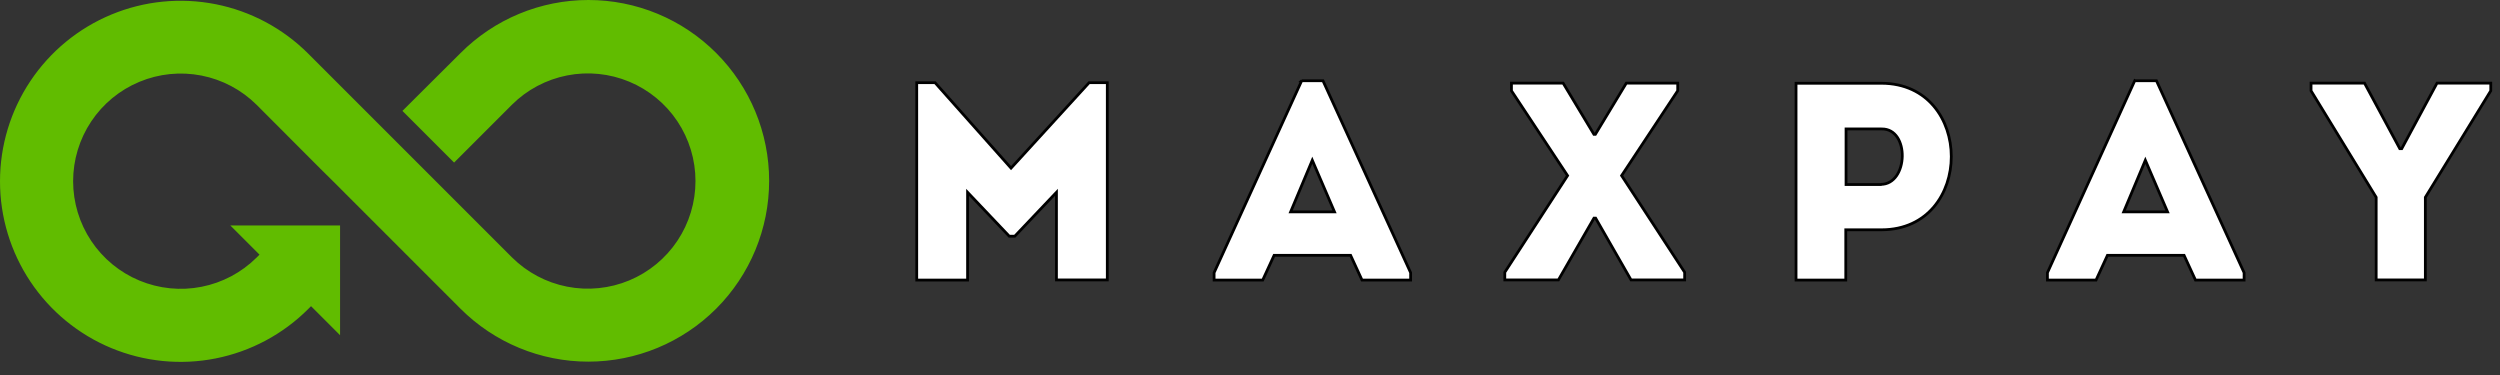
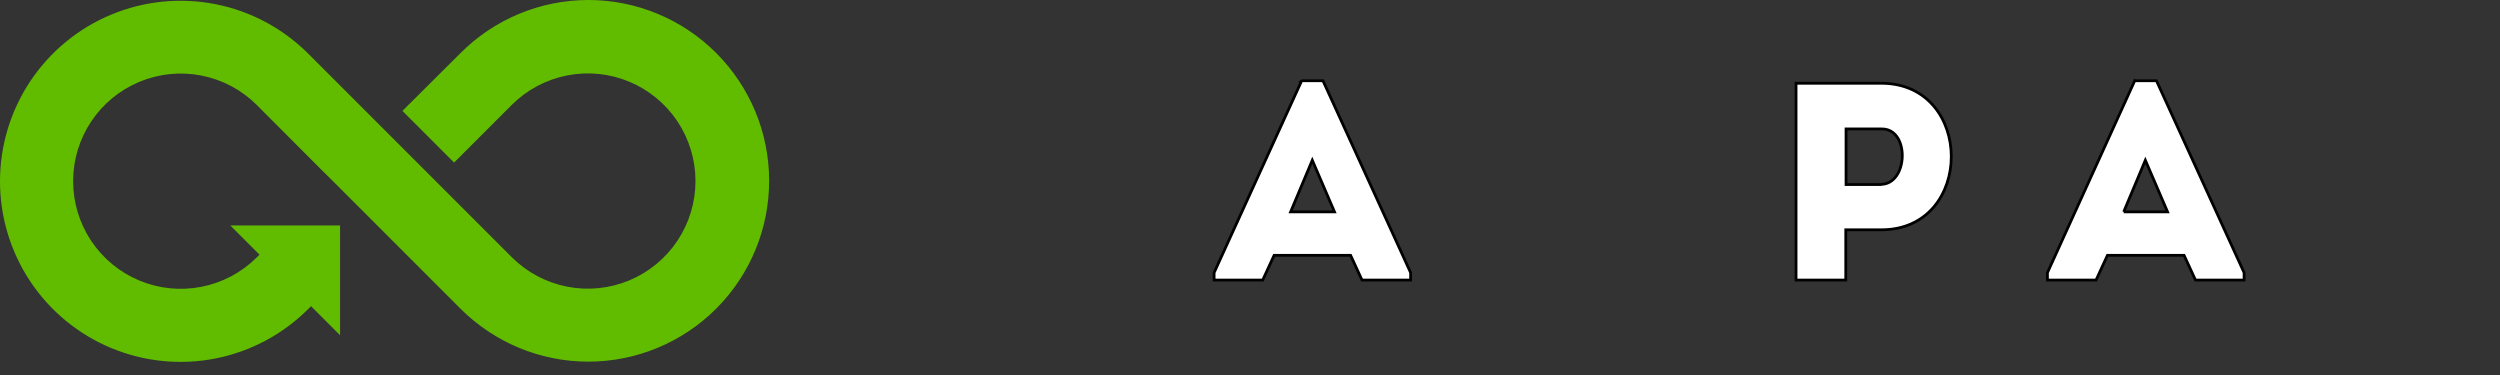
<svg xmlns="http://www.w3.org/2000/svg" width="180" height="27" viewBox="0 0 180 27" fill="none">
  <rect x="0" y="0" width="180" height="27" fill="#333333" stroke="none" />
  <path d="M51.565 3.815C50.357 2.606 48.923 1.646 47.345 0.992C45.766 0.337 44.074 0 42.365 0C40.656 0 38.964 0.337 37.385 0.992C35.806 1.646 34.372 2.606 33.165 3.815L28.975 7.985L32.695 11.705L36.865 7.535C37.951 6.457 39.332 5.725 40.834 5.43C42.336 5.136 43.891 5.292 45.304 5.881C46.717 6.469 47.924 7.462 48.773 8.735C49.622 10.009 50.075 11.505 50.075 13.035C50.075 14.566 49.622 16.062 48.773 17.335C47.924 18.608 46.717 19.602 45.304 20.19C43.891 20.778 42.336 20.935 40.834 20.64C39.332 20.346 37.951 19.613 36.865 18.535L32.255 13.925L31.385 13.055L22.185 3.855C20.366 2.039 18.049 0.803 15.528 0.303C13.007 -0.196 10.394 0.062 8.02 1.047C5.646 2.031 3.617 3.698 2.189 5.835C0.762 7.972 0 10.485 0 13.055C0 15.626 0.762 18.138 2.189 20.275C3.617 22.413 5.646 24.079 8.02 25.064C10.394 26.048 13.007 26.307 15.528 25.807C18.049 25.307 20.366 24.071 22.185 22.255L22.395 22.045L24.485 24.135V16.235H16.585L18.685 18.335L18.475 18.545C17.389 19.623 16.008 20.356 14.506 20.65C13.004 20.945 11.449 20.788 10.036 20.2C8.623 19.612 7.416 18.618 6.567 17.345C5.718 16.072 5.265 14.576 5.265 13.045C5.265 11.515 5.718 10.019 6.567 8.745C7.416 7.472 8.623 6.479 10.036 5.891C11.449 5.302 13.004 5.146 14.506 5.44C16.008 5.735 17.389 6.467 18.475 7.545L23.075 12.155L23.955 13.025L33.155 22.225C35.596 24.666 38.907 26.038 42.36 26.038C45.812 26.038 49.123 24.666 51.565 22.225C54.006 19.784 55.378 16.473 55.378 13.02C55.378 9.568 54.006 6.257 51.565 3.815Z" fill="#61BC00" />
-   <path d="M72.795 12.105L67.325 5.955H66.005V20.165H69.665V13.845L72.665 17.005H73.065L76.065 13.845V20.155H79.725V5.955H78.415L72.795 12.105Z" fill="white" stroke="black" stroke-width="0.2" />
  <path d="M93.725 5.805L87.415 19.635V20.165H90.915L91.735 18.385H97.245L98.065 20.165H101.565V19.635L95.255 5.815H93.715L93.725 5.805ZM92.925 15.255L94.485 11.535L96.085 15.255H92.925Z" fill="white" stroke="black" stroke-width="0.2" />
-   <path d="M120.795 6.535V5.985H117.095L114.865 9.675H114.765L112.545 5.985H108.825V6.535L112.865 12.645L108.345 19.605V20.155H112.205L114.765 15.705H114.885L117.435 20.155H121.295V19.605L116.755 12.645L120.795 6.535Z" fill="white" stroke="black" stroke-width="0.2" />
  <path d="M135.475 5.995H129.315V20.165H132.895V16.545H135.475C142.165 16.535 142.165 6.015 135.475 5.995ZM135.475 13.285H132.915V9.285H135.475C137.525 9.245 137.415 13.275 135.415 13.275L135.475 13.285Z" fill="white" stroke="black" stroke-width="0.2" />
-   <path d="M153.705 5.805L147.415 19.635V20.165H150.915L151.735 18.385H157.255L158.075 20.165H161.575V19.635L155.265 5.815H153.725L153.705 5.805ZM152.905 15.255L154.465 11.535L156.065 15.255H152.905Z" fill="white" stroke="black" stroke-width="0.2" />
-   <path d="M175.465 5.985L172.925 10.705H172.785L170.245 5.985H166.395V6.535L171.085 14.205V20.155H174.625V14.205L179.335 6.535V5.985H175.465Z" fill="white" stroke="black" stroke-width="0.2" />
+   <path d="M153.705 5.805L147.415 19.635V20.165H150.915L151.735 18.385H157.255L158.075 20.165H161.575V19.635L155.265 5.815H153.725L153.705 5.805ZM152.905 15.255L154.465 11.535L156.065 15.255H152.905" fill="white" stroke="black" stroke-width="0.2" />
</svg>